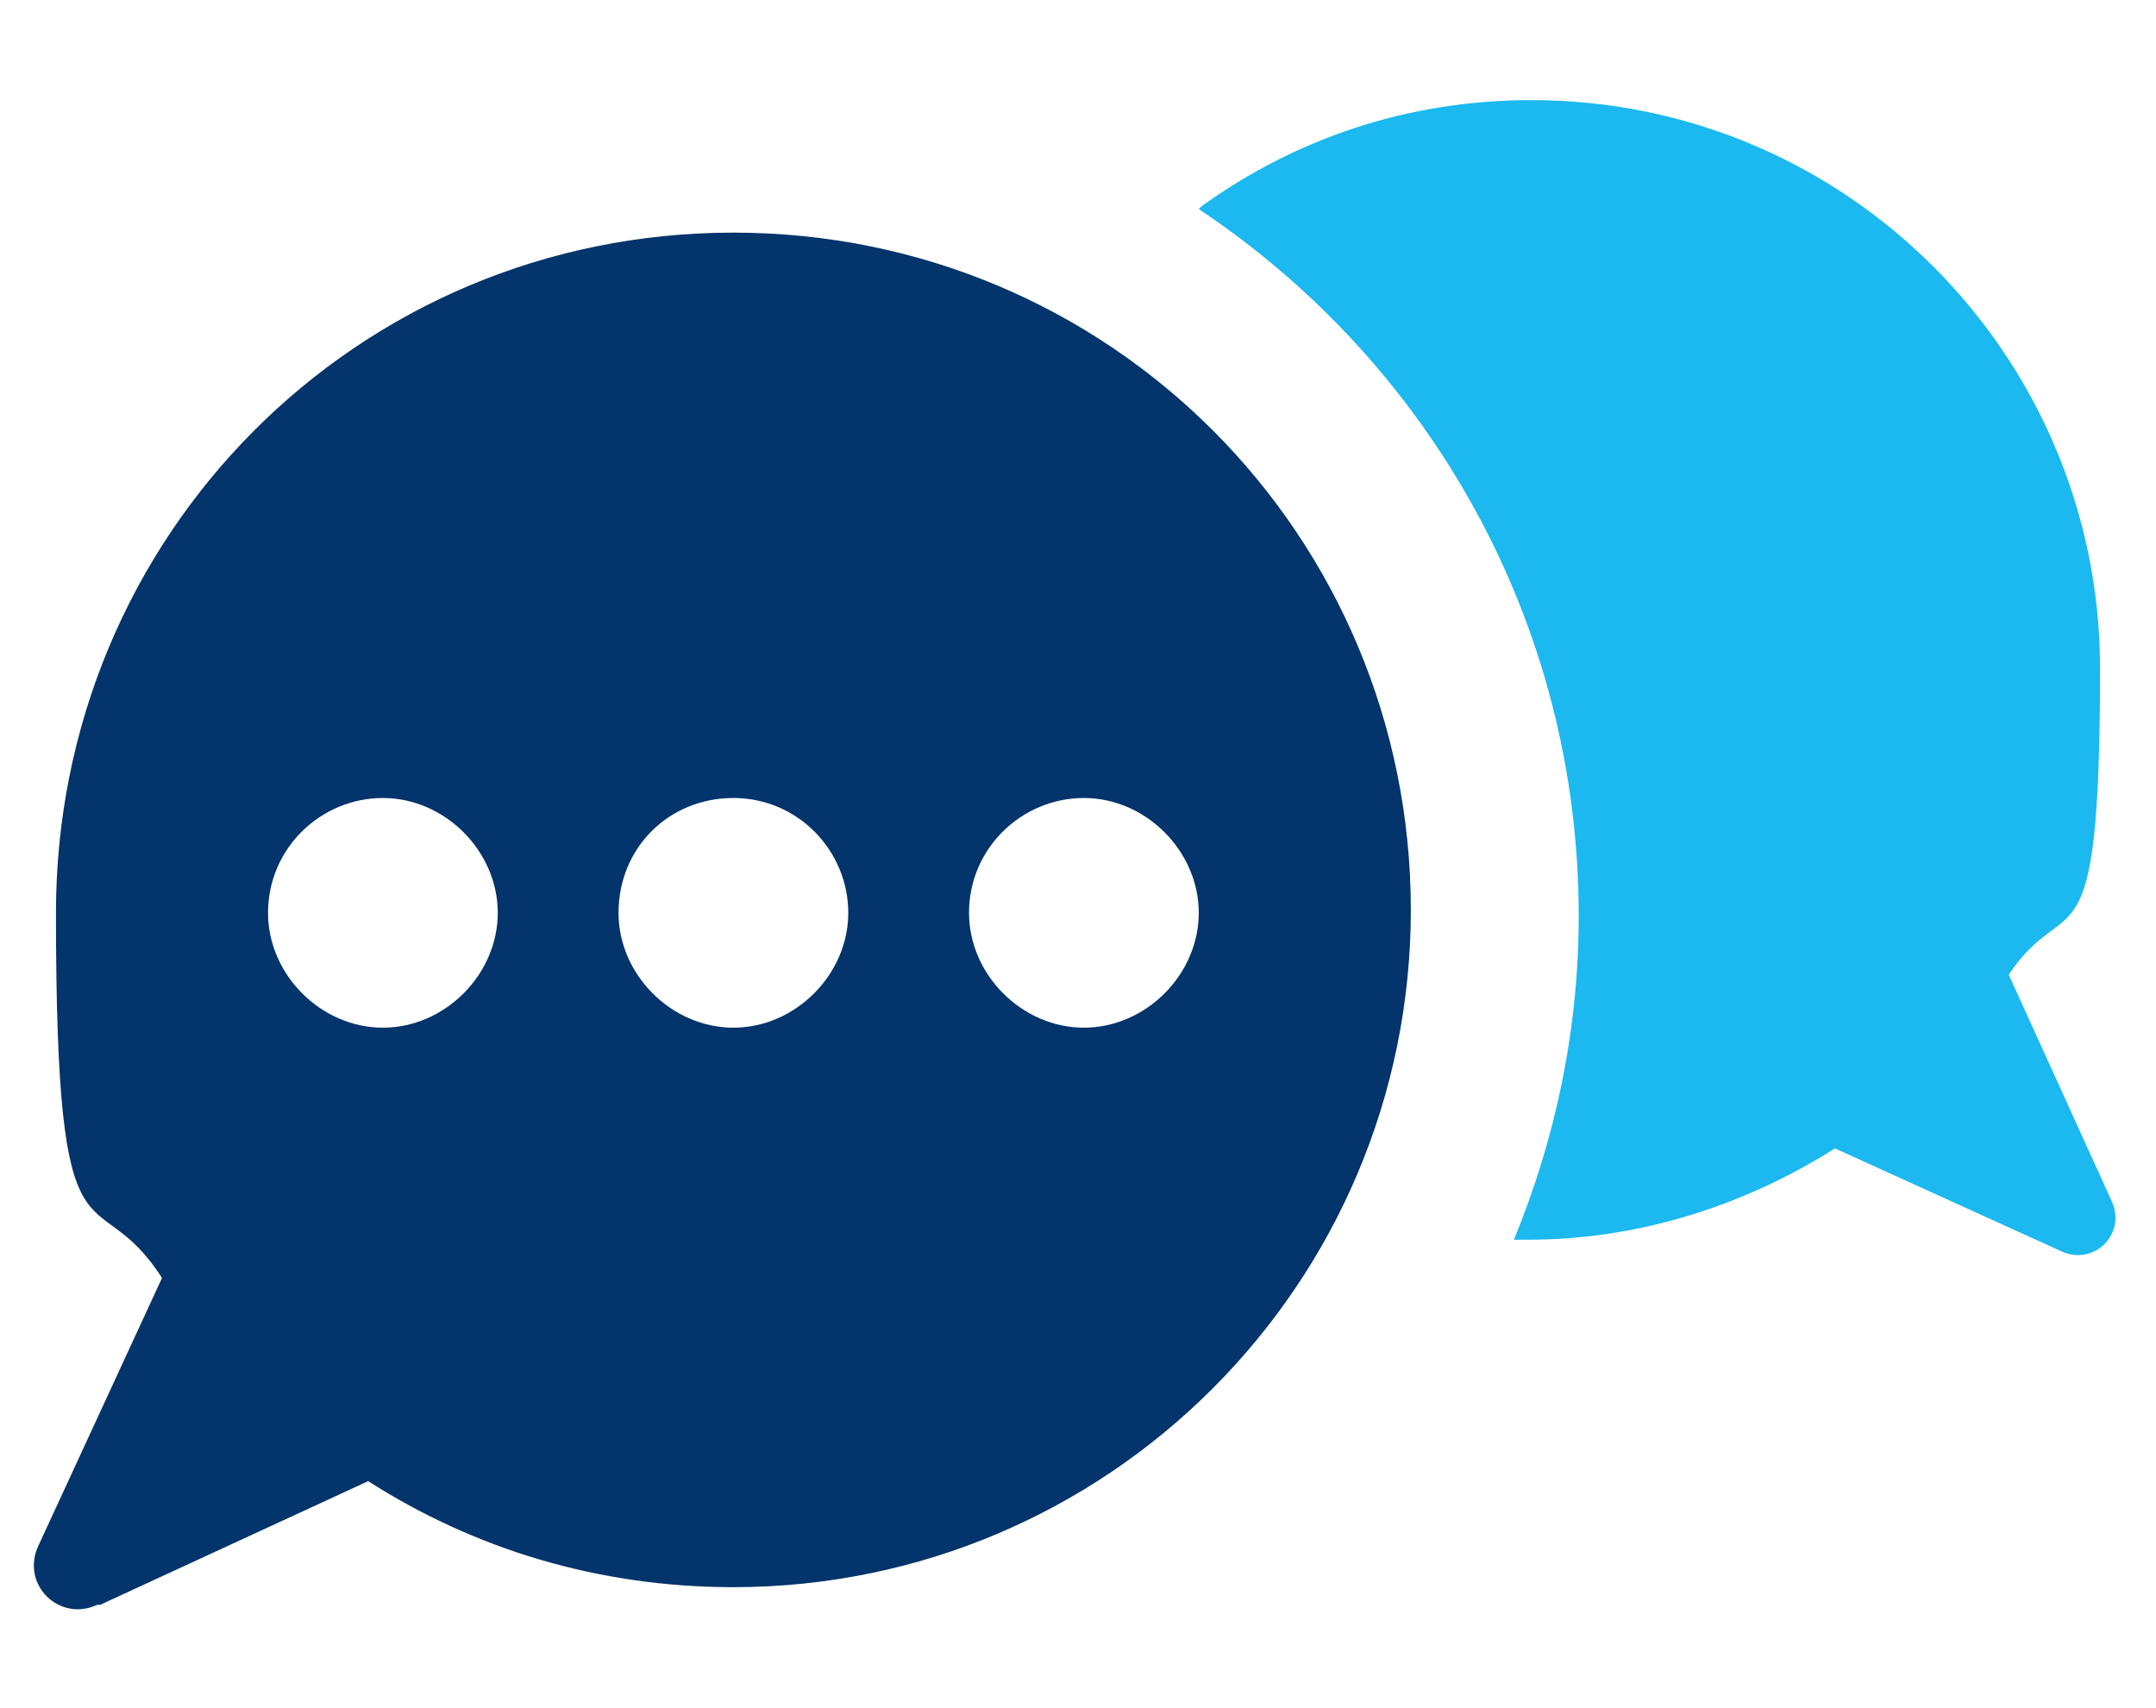
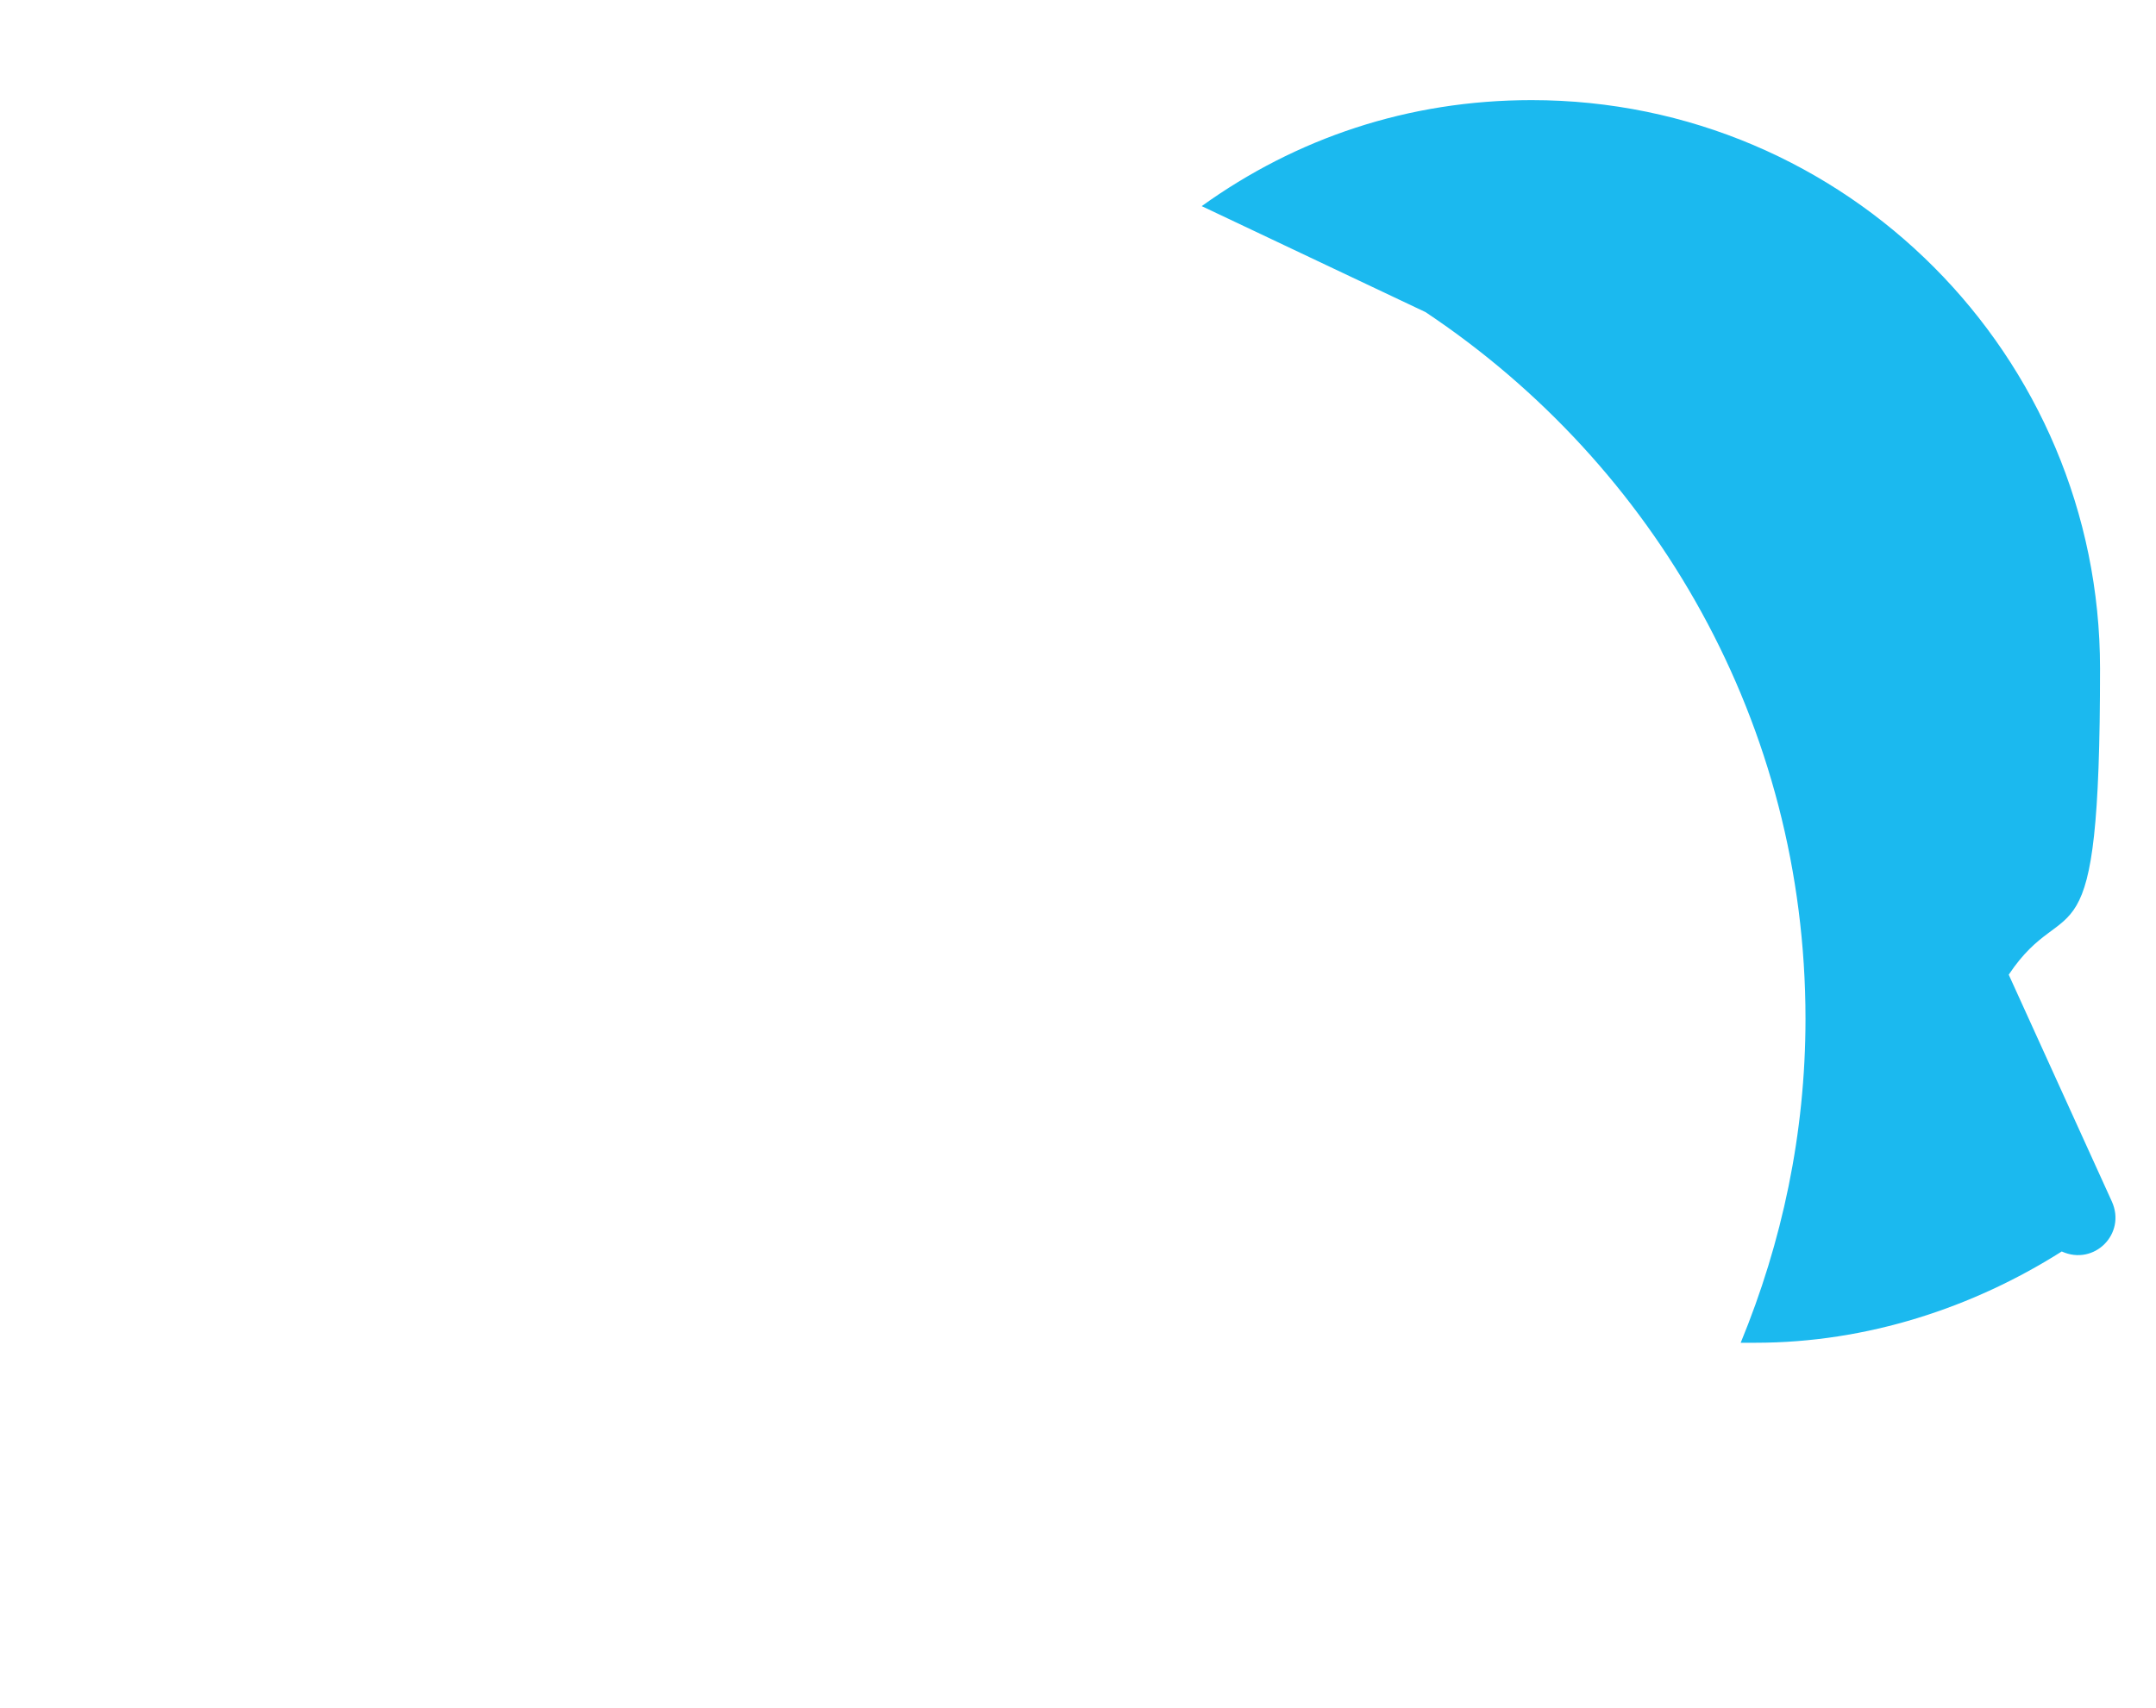
<svg xmlns="http://www.w3.org/2000/svg" width="73.2" height="58" version="1.1" viewBox="0 0 73.2 58">
  <defs>
    <style>
      .cls-1 {
        fill: #03346b;
      }

      .cls-2 {
        fill: #1bb9ef;
      }
    </style>
  </defs>
  <g>
    <g id="Capa_1">
      <g>
-         <path class="cls-2" d="M40.8,7c3.2-2.3,7-3.6,11.2-3.6,10.7,0,19.3,8.7,19.3,19.3s-1.1,7.4-3.1,10.4l3.5,7.7c.5,1.1-.6,2.2-1.7,1.7l-7.7-3.5c-3,1.9-6.6,3.1-10.4,3.1s-.3,0-.5,0c1.4-3.4,2.2-7.1,2.2-11,0-10-5.1-18.8-12.9-24Z" />
-         <path class="cls-1" d="M3.4,54.5l9.1-4.2c3.6,2.3,7.8,3.6,12.4,3.6,12.7,0,23-10.3,23-23S37.7,7.9,24.9,7.9,1.9,18.2,1.9,31s1.3,8.8,3.6,12.4l-4.2,9.1c-.6,1.3.7,2.6,2,2ZM32.9,31c0-2.2,1.8-3.9,3.9-3.9s3.9,1.8,3.9,3.9-1.8,3.9-3.9,3.9-3.9-1.8-3.9-3.9ZM21,31c0-2.2,1.7-3.9,3.9-3.9s3.9,1.8,3.9,3.9-1.8,3.9-3.9,3.9-3.9-1.8-3.9-3.9ZM9.1,31c0-2.2,1.8-3.9,3.9-3.9s3.9,1.8,3.9,3.9-1.8,3.9-3.9,3.9-3.9-1.8-3.9-3.9Z" />
+         <path class="cls-2" d="M40.8,7c3.2-2.3,7-3.6,11.2-3.6,10.7,0,19.3,8.7,19.3,19.3s-1.1,7.4-3.1,10.4l3.5,7.7c.5,1.1-.6,2.2-1.7,1.7c-3,1.9-6.6,3.1-10.4,3.1s-.3,0-.5,0c1.4-3.4,2.2-7.1,2.2-11,0-10-5.1-18.8-12.9-24Z" />
      </g>
    </g>
  </g>
</svg>